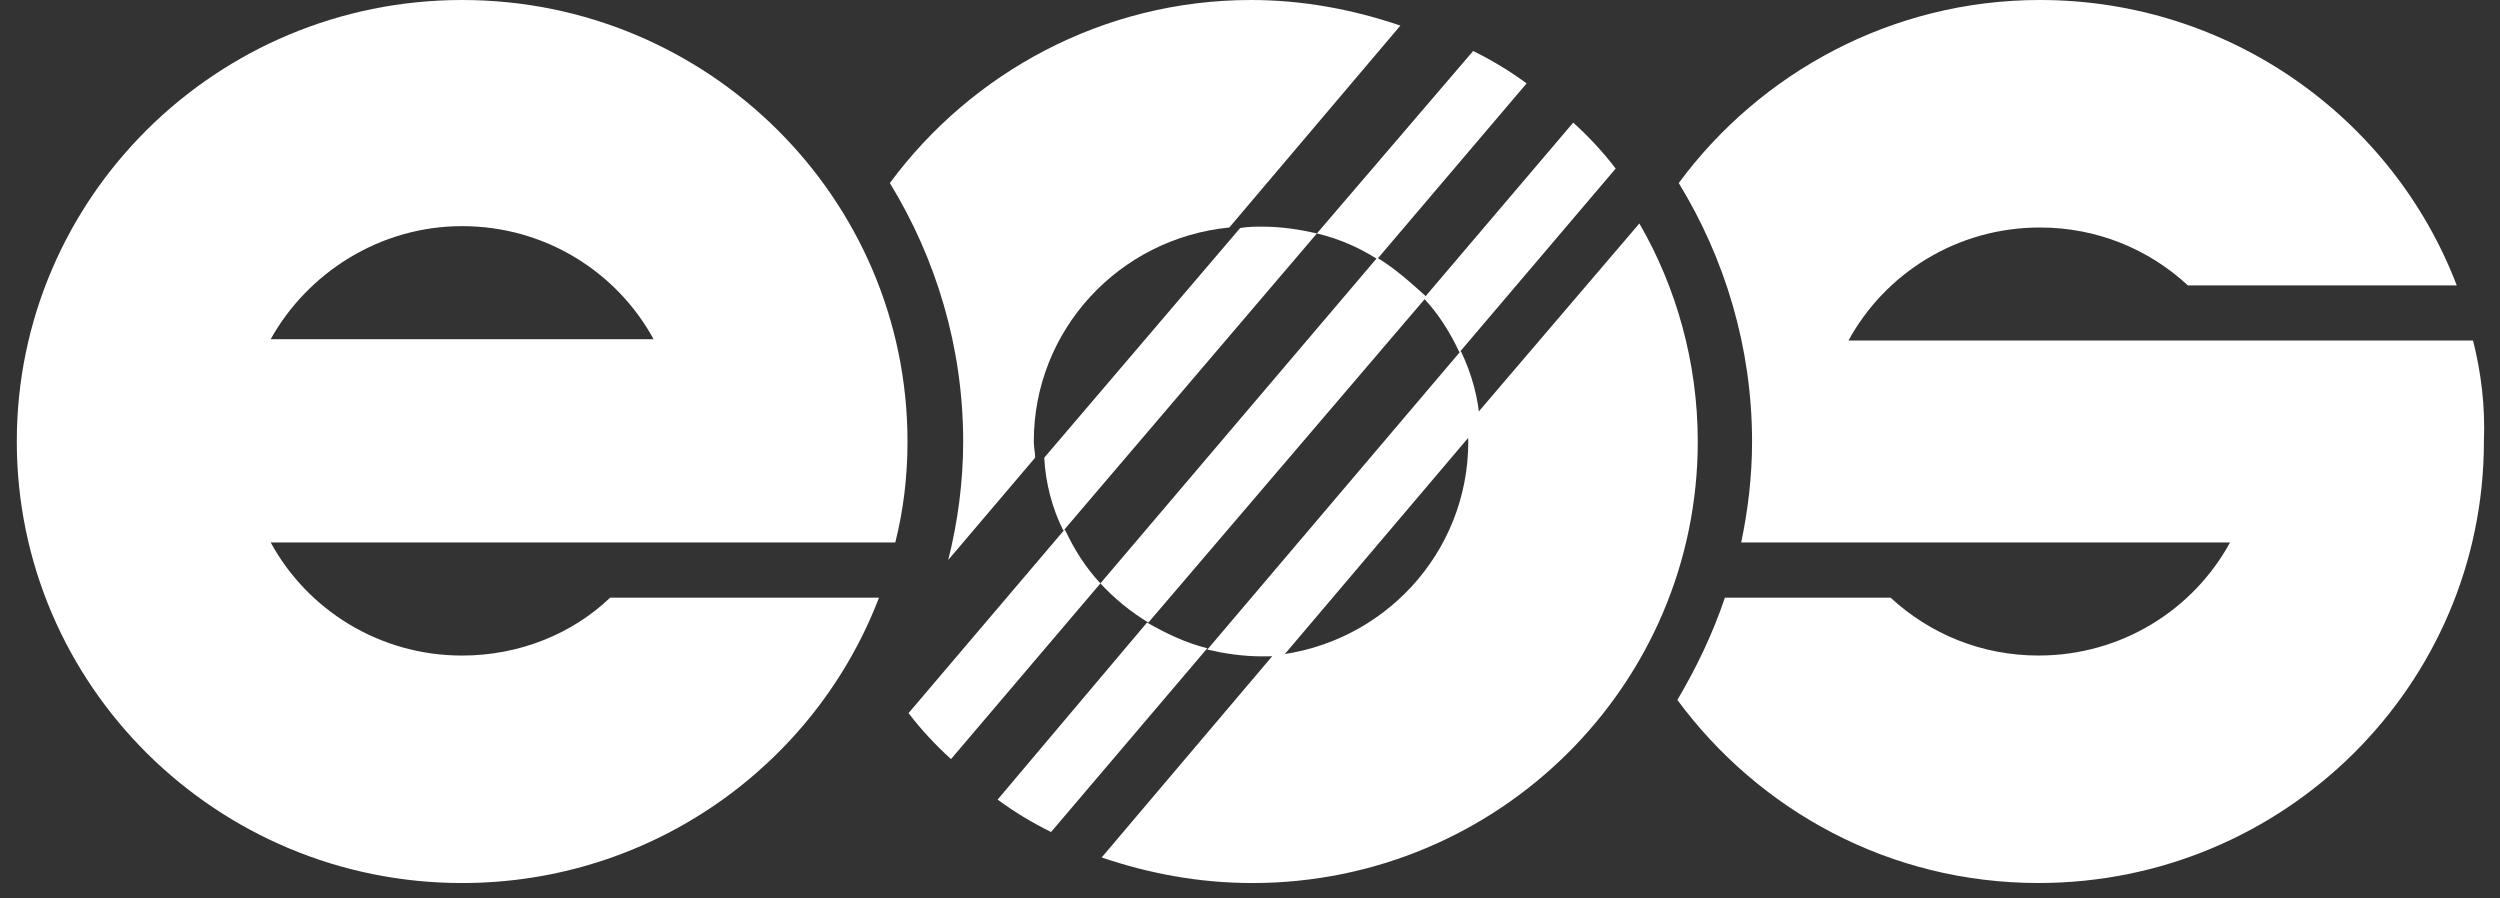
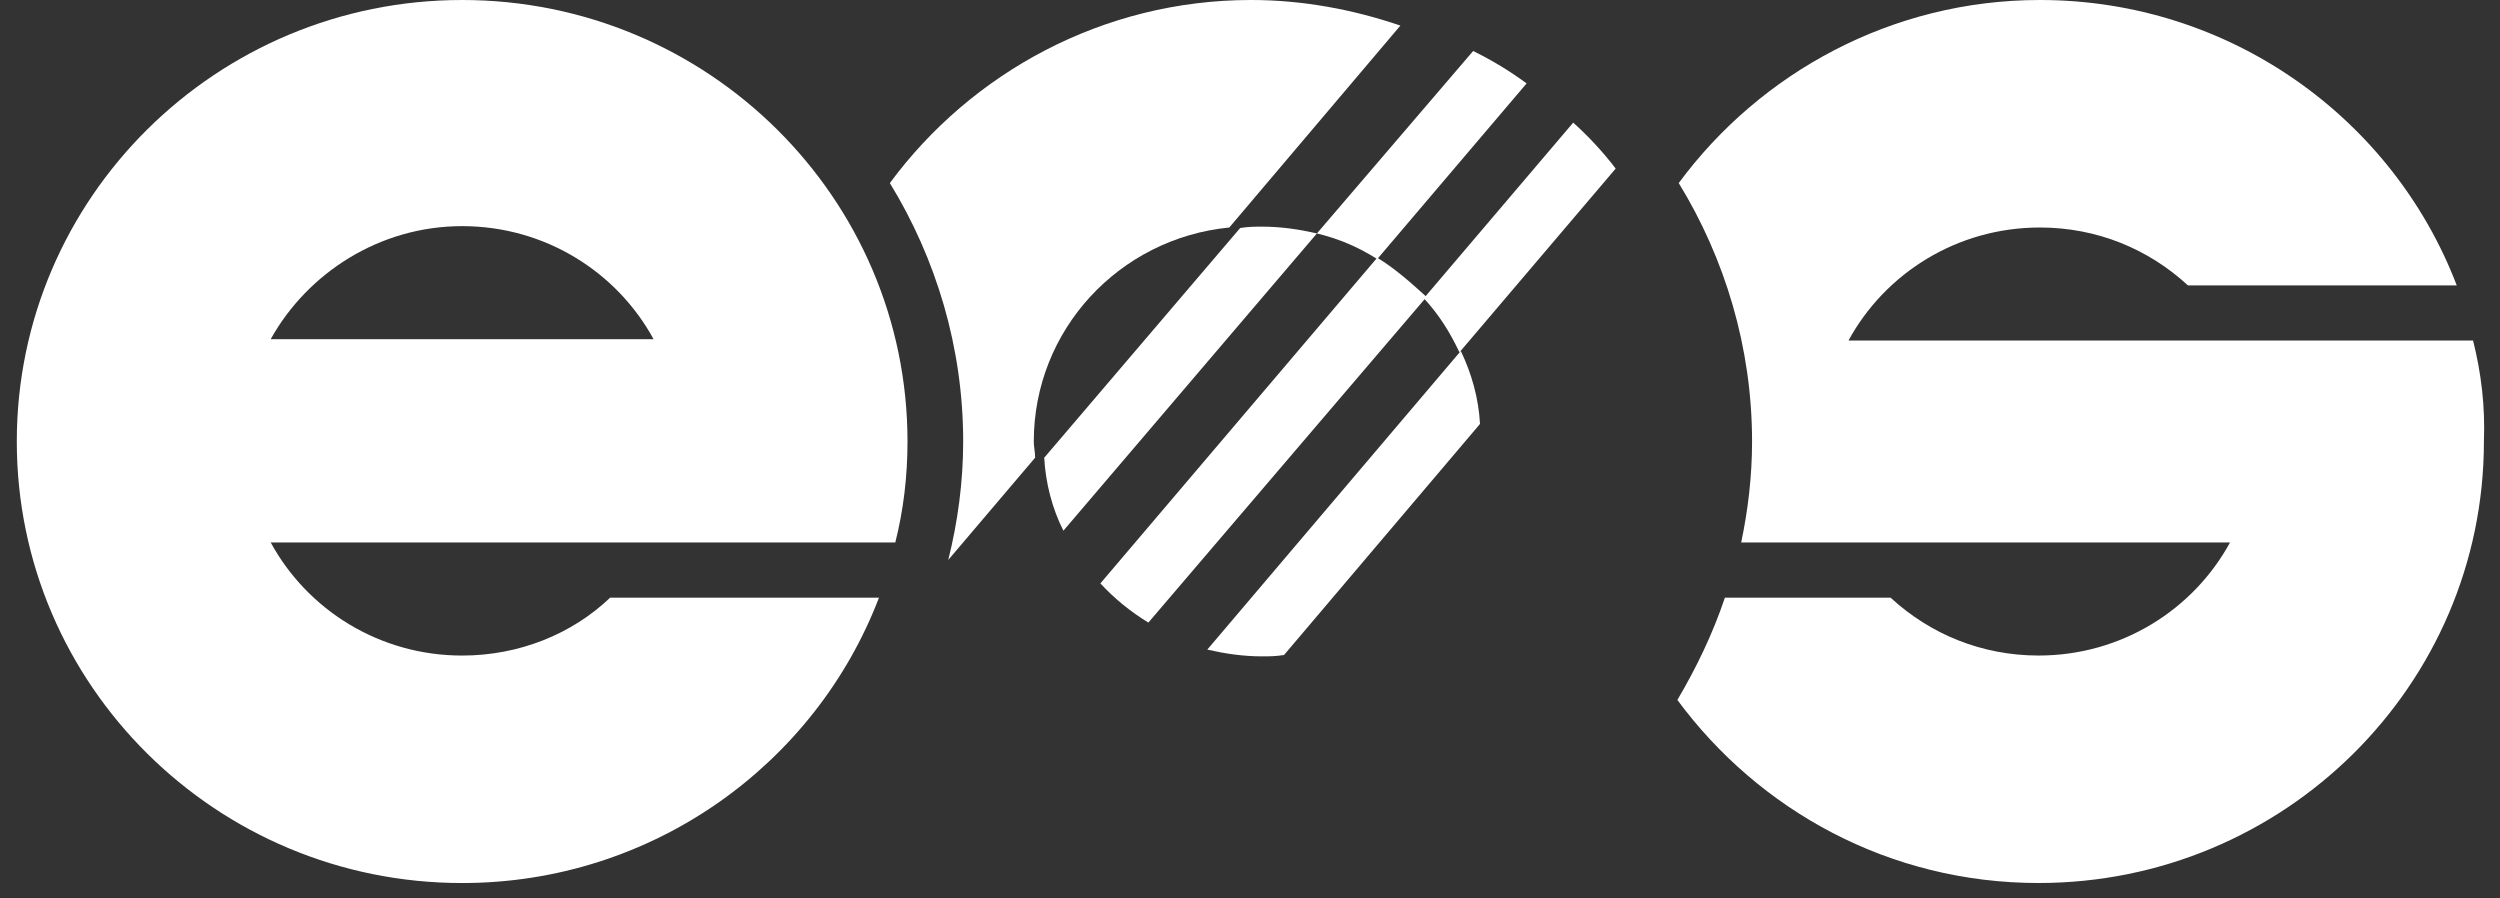
<svg xmlns="http://www.w3.org/2000/svg" width="103px" height="37px" viewBox="0 0 103 37">
  <rect x="0" y="0" width="103" height="37" fill="#333333" stroke="none" />
  <title>eos</title>
  <g id="Partnership:-EOS" stroke="none" stroke-width="1" fill="none" fill-rule="evenodd">
    <g id="Partnerships---EOS---Desktop" transform="translate(-834, -246)" fill="#FFFFFF" fill-rule="nonzero">
      <g id="partnership-lockup" transform="translate(504, 246)">
        <g id="eos" transform="translate(330, -0)">
          <g id="Group" transform="translate(37.003, 1.827)">
            <path d="M17.254,7.79 C18.158,8.012 18.948,8.346 19.739,8.847 L25.893,1.61 C25.216,1.109 24.482,0.664 23.691,0.274 L17.254,7.79" id="Path" />
-             <path d="M0.429,27.553 C0.937,28.221 1.558,28.889 2.179,29.447 L8.334,22.209 C7.713,21.541 7.261,20.818 6.866,19.982 L0.429,27.553" id="Path" />
-             <path d="M4.099,31.116 C4.776,31.617 5.51,32.063 6.301,32.452 L12.738,24.881 C11.834,24.658 11.043,24.269 10.253,23.823 L4.099,31.116" id="Path" />
            <path d="M27.813,3.225 L21.658,10.462 C22.279,11.13 22.731,11.854 23.126,12.689 L29.563,5.118 C29.055,4.449 28.434,3.781 27.813,3.225" id="Path" />
            <path d="M17.254,7.79 C16.521,7.623 15.787,7.511 14.996,7.511 C14.713,7.511 14.431,7.511 14.092,7.567 L6.019,17.031 C6.075,18.089 6.357,19.147 6.809,20.038 L17.254,7.79" id="Path" />
            <path d="M19.738,8.791 L8.333,22.209 C8.898,22.821 9.575,23.378 10.31,23.823 L21.771,10.406 C21.094,9.793 20.473,9.237 19.738,8.791" id="Path" />
            <path d="M12.737,24.937 C13.471,25.104 14.205,25.215 14.996,25.215 C15.278,25.215 15.56,25.215 15.899,25.159 L23.973,15.639 C23.916,14.582 23.634,13.579 23.182,12.633 L12.737,24.937" id="Path" />
          </g>
          <g id="EOS" transform="translate(0.457, 0)">
-             <path d="M59.98,17.525 C59.98,17.747 60.036,17.969 60.036,18.19 C60.036,22.793 56.512,26.564 51.981,27.009 L44.932,35.327 C46.891,35.993 48.96,36.381 51.142,36.381 C61.268,36.381 69.491,28.229 69.491,18.19 C69.491,14.918 68.596,11.813 67.085,9.206 L59.98,17.525" id="Path" />
            <path d="M36.429,22.35 C36.765,21.02 36.932,19.633 36.932,18.191 C36.932,8.152 28.709,0 18.583,0 C8.458,0 0.235,8.152 0.235,18.19 C0.235,28.229 8.458,36.381 18.583,36.381 C26.415,36.381 33.128,31.501 35.757,24.624 L24.681,24.624 C23.115,26.121 20.933,27.009 18.583,27.009 C15.171,27.009 12.206,25.123 10.696,22.35 L36.429,22.35 L36.429,22.35 Z M18.583,9.317 C21.996,9.317 24.961,11.203 26.471,13.976 L10.695,13.976 C12.206,11.258 15.171,9.317 18.583,9.317" id="Shape" />
            <path d="M101.433,14.031 L75.7,14.031 C77.21,11.258 80.175,9.373 83.587,9.373 C85.937,9.373 88.062,10.26 89.685,11.758 L100.761,11.758 C98.133,4.88 91.42,0 83.587,0 C77.489,0 72.064,2.995 68.707,7.542 C70.609,10.648 71.728,14.308 71.728,18.19 C71.728,19.632 71.56,21.019 71.28,22.35 L91.42,22.35 C89.909,25.123 86.944,27.008 83.532,27.008 C81.182,27.008 79.057,26.121 77.434,24.623 L70.609,24.623 C70.106,26.12 69.435,27.507 68.651,28.838 C72.008,33.385 77.378,36.38 83.531,36.38 C93.657,36.38 101.88,28.228 101.88,18.19 C101.937,16.749 101.769,15.363 101.433,14.031" id="Path" />
            <path d="M38.61,23.071 L42.191,18.856 C42.191,18.635 42.135,18.413 42.135,18.191 C42.135,13.588 45.659,9.817 50.19,9.373 L57.239,1.054 C55.281,0.388 53.212,0 51.086,0 C44.988,0 39.562,2.995 36.205,7.542 C38.108,10.648 39.226,14.308 39.226,18.19 C39.226,19.855 39.002,21.518 38.61,23.071" id="Path" />
          </g>
        </g>
      </g>
    </g>
  </g>
</svg>